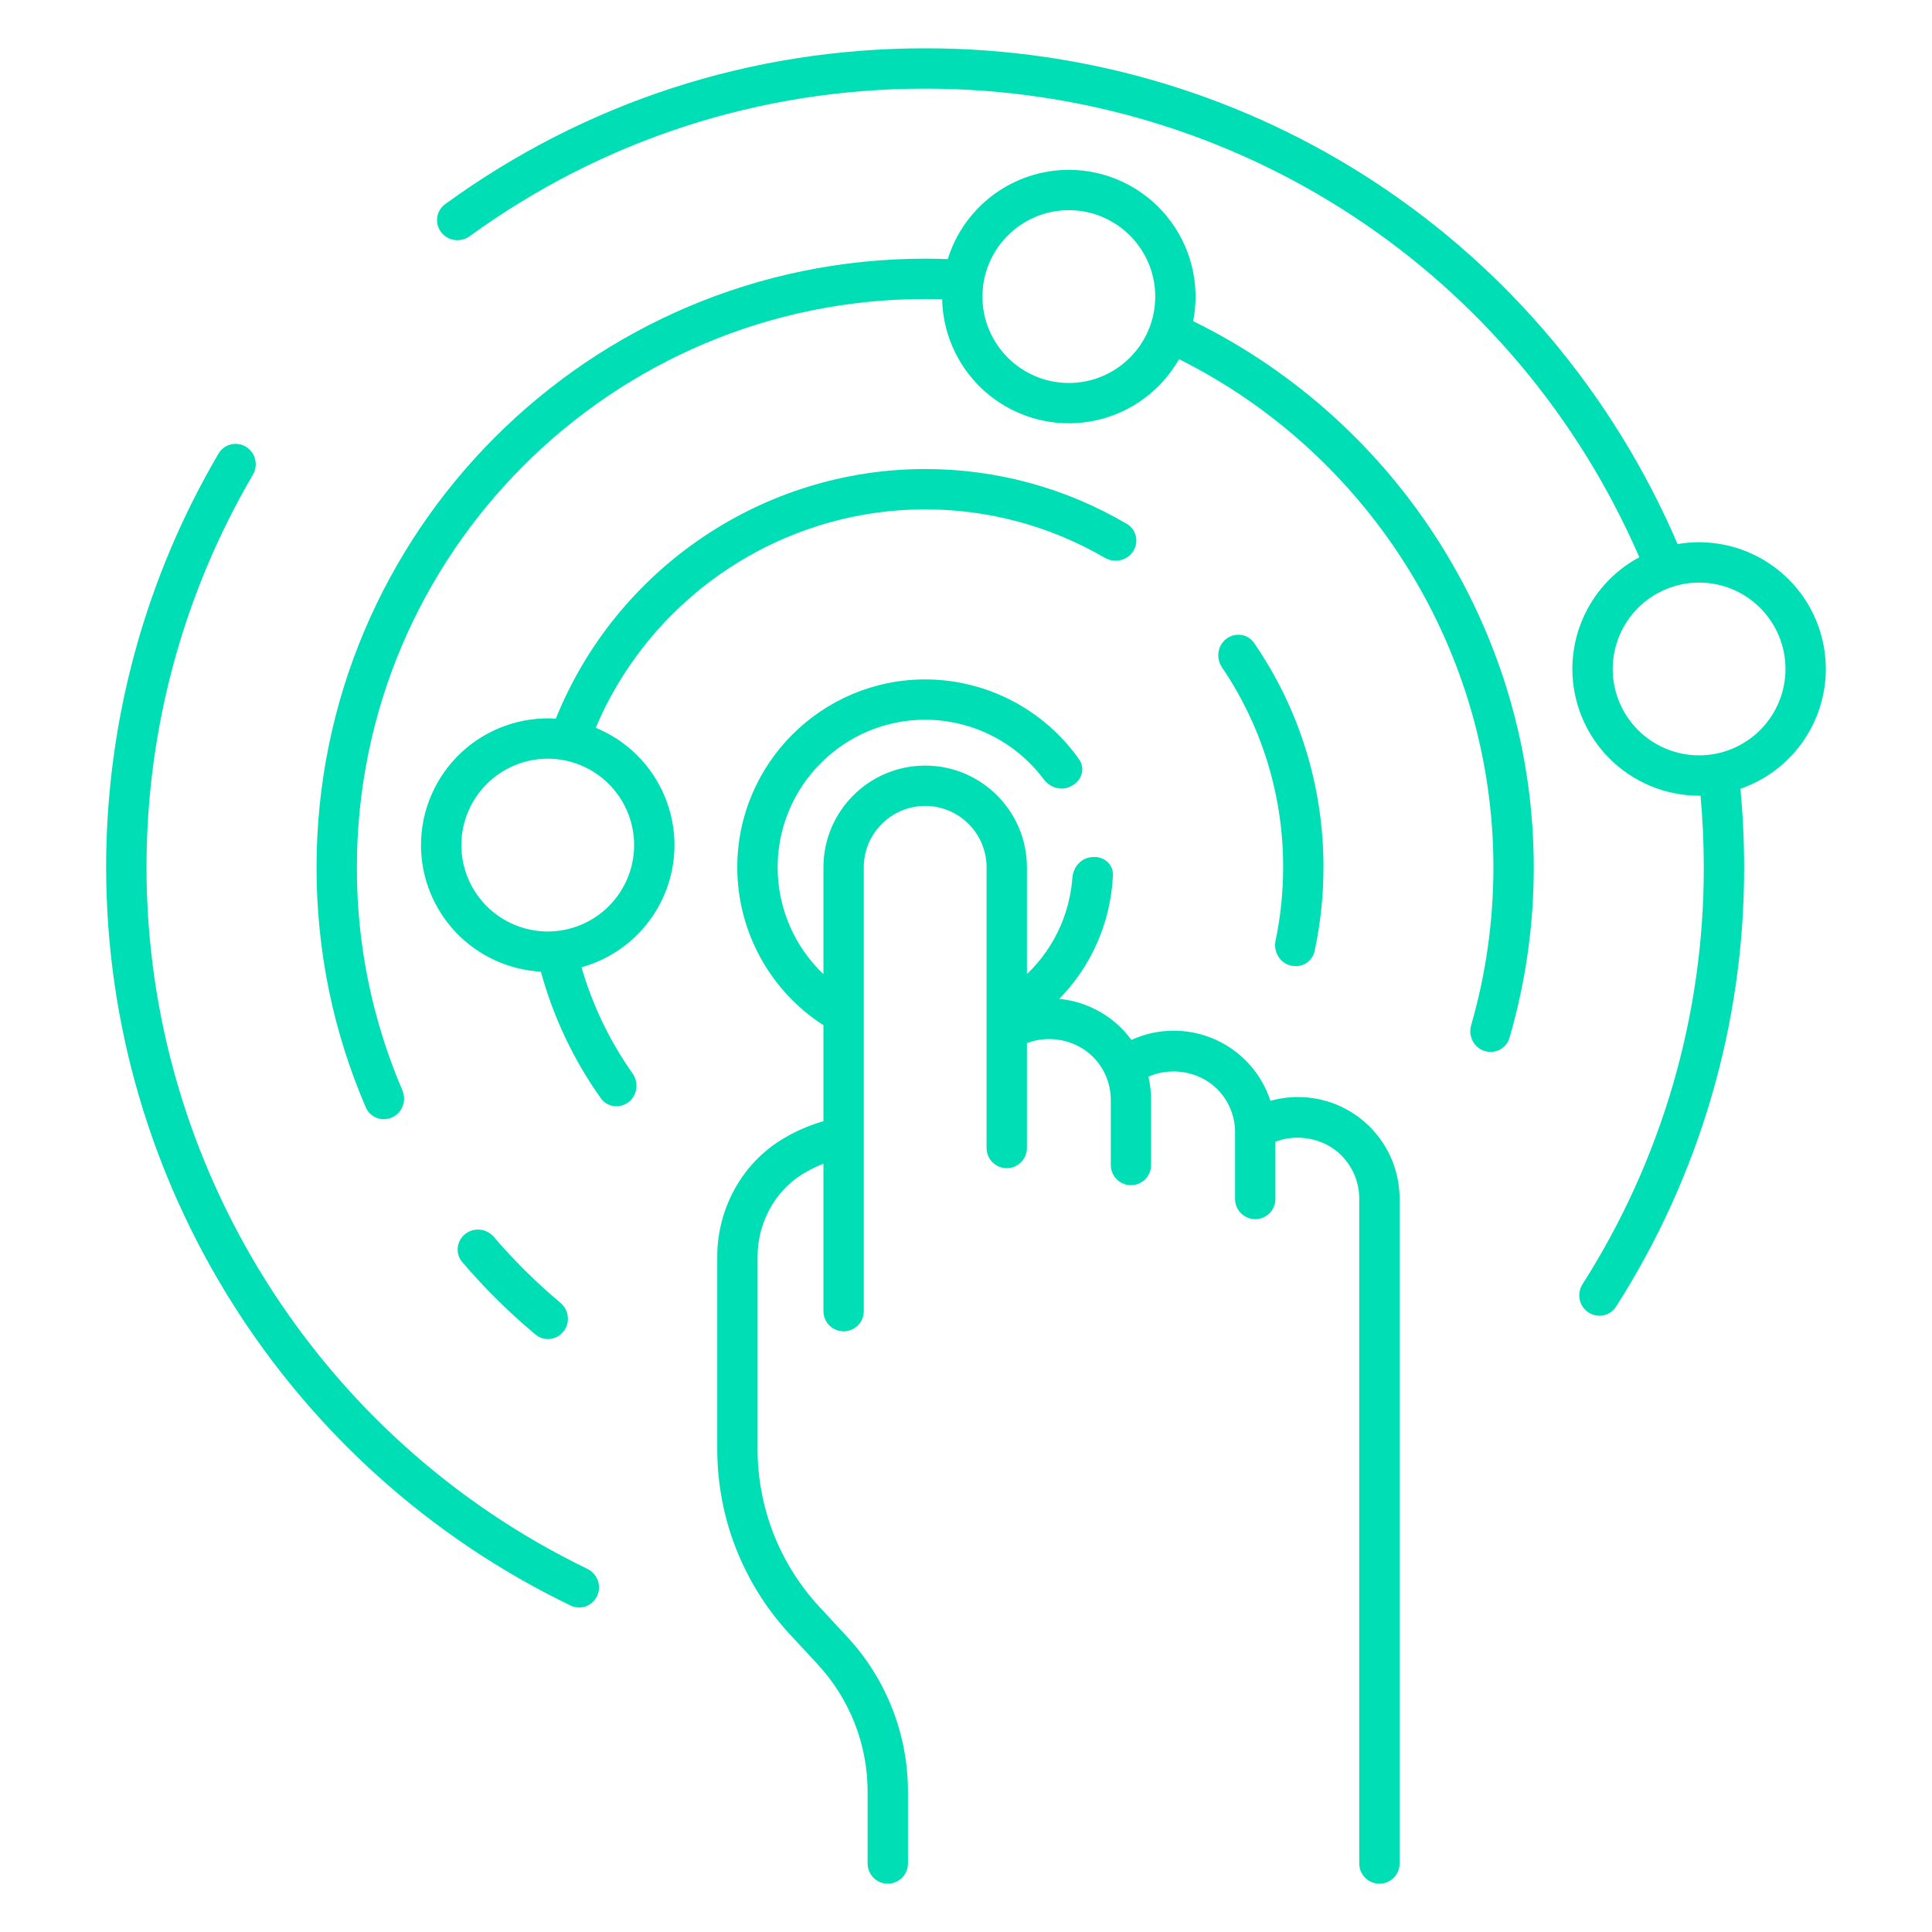
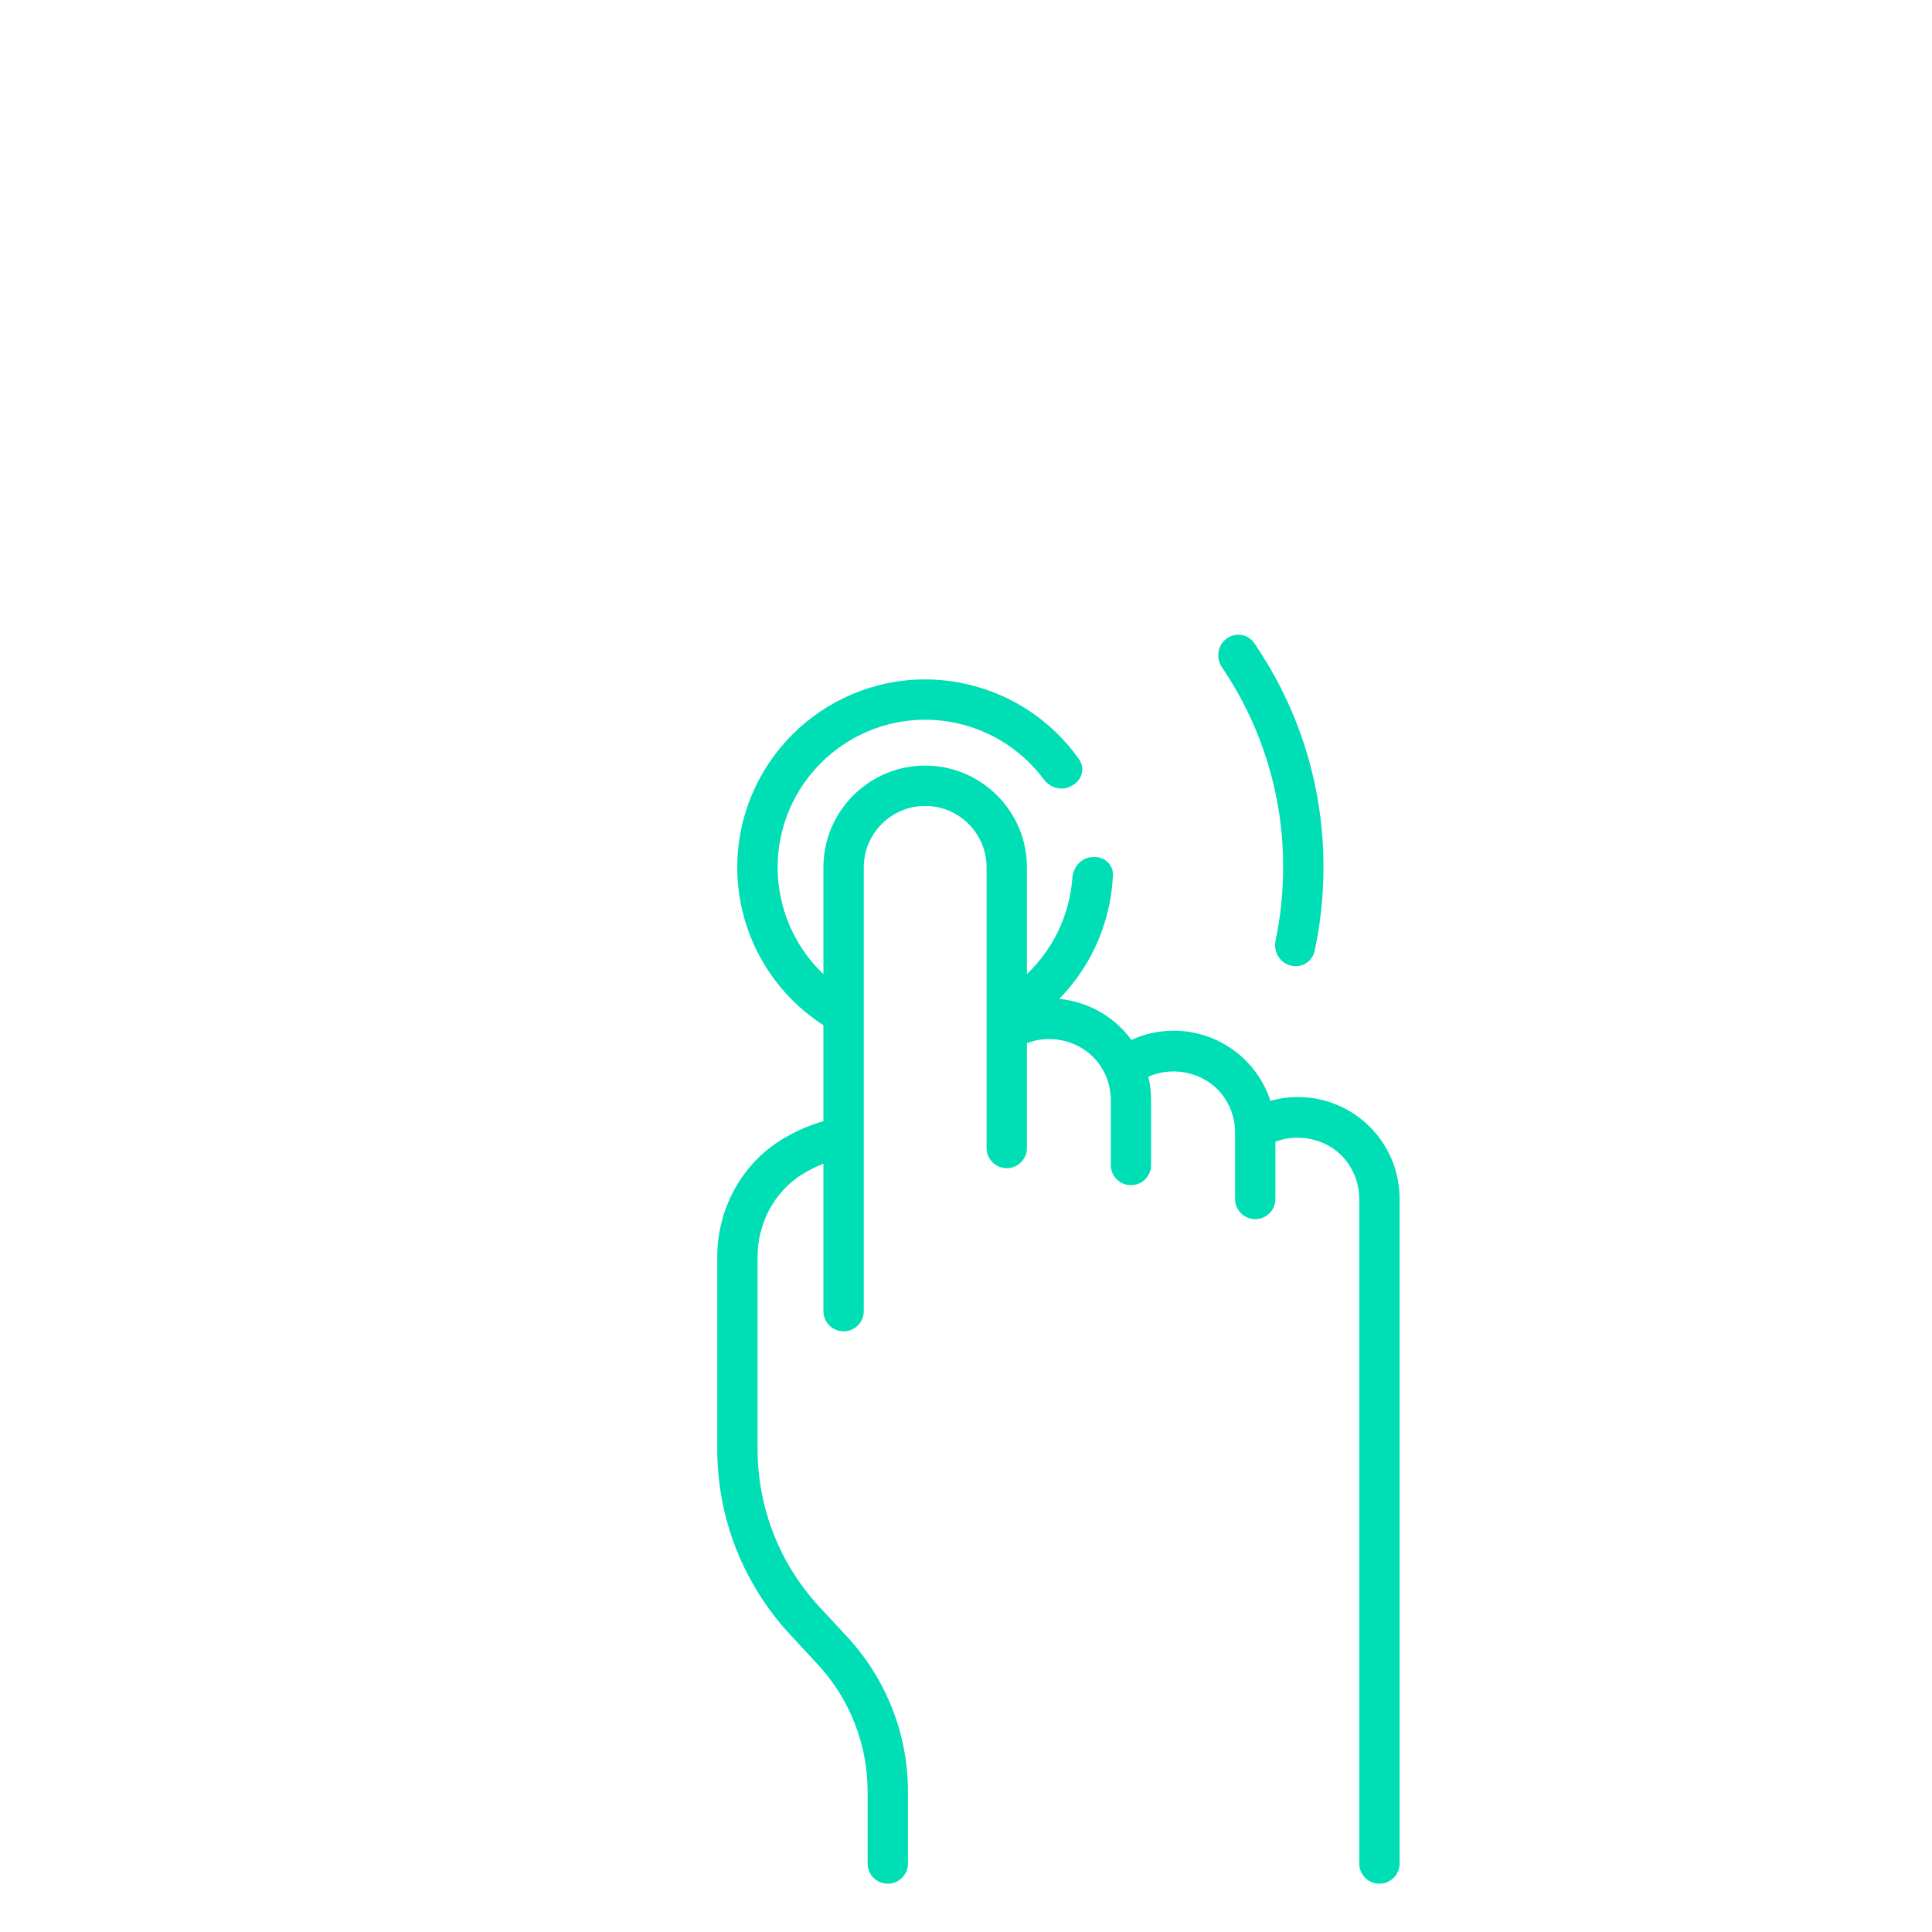
<svg xmlns="http://www.w3.org/2000/svg" width="100" height="100" viewBox="0 0 100 100" fill="none">
-   <path d="M7.583 44.892C7.583 37.729 9.483 30.727 13.088 24.576C13.379 24.078 13.23 23.435 12.741 23.131C12.251 22.827 11.606 22.977 11.314 23.474C7.502 29.961 5.49 37.355 5.494 44.892C5.494 61.164 14.898 76.049 29.537 83.103C30.056 83.353 30.676 83.119 30.913 82.594C31.151 82.069 30.916 81.451 30.397 81.201C16.503 74.483 7.583 60.345 7.583 44.893V44.892Z" fill="#00DEB5" />
-   <path d="M61.759 16.623C61.946 15.672 61.92 14.692 61.683 13.752C61.446 12.812 61.004 11.937 60.389 11.188C59.774 10.439 59 9.836 58.124 9.421C57.249 9.007 56.292 8.791 55.323 8.79C53.922 8.792 52.559 9.241 51.431 10.072C50.304 10.904 49.472 12.073 49.056 13.411C48.668 13.396 48.279 13.389 47.891 13.389C30.518 13.389 16.384 27.522 16.384 44.895C16.384 49.22 17.243 53.395 18.936 57.323C19.164 57.852 19.788 58.076 20.31 57.83C20.831 57.584 21.053 56.962 20.826 56.432C19.265 52.791 18.462 48.865 18.472 44.895C18.472 28.674 31.67 15.477 47.892 15.477C48.195 15.477 48.485 15.481 48.765 15.49C48.803 17.204 49.511 18.836 50.736 20.036C51.962 21.235 53.608 21.908 55.323 21.91C56.482 21.909 57.62 21.602 58.622 21.019C59.623 20.436 60.453 19.598 61.026 18.59C70.946 23.548 77.299 33.76 77.299 44.895C77.299 47.672 76.911 50.418 76.145 53.072C75.985 53.626 76.282 54.215 76.83 54.395C77.377 54.574 77.969 54.276 78.13 53.722C78.965 50.856 79.388 47.884 79.387 44.895C79.387 32.894 72.497 21.895 61.759 16.623ZM55.323 19.823C52.858 19.823 50.851 17.816 50.851 15.351C50.851 12.886 52.858 10.879 55.323 10.879C57.788 10.879 59.795 12.885 59.795 15.351C59.795 17.817 57.789 19.823 55.323 19.823ZM29.173 68.909C29.528 68.455 29.446 67.801 29.004 67.43C27.766 66.391 26.614 65.251 25.561 64.024C25.185 63.586 24.53 63.511 24.079 63.871C23.628 64.231 23.553 64.89 23.928 65.328C25.084 66.682 26.352 67.936 27.718 69.077C28.161 69.446 28.819 69.364 29.173 68.909Z" fill="#00DEB5" />
  <path d="M66.789 49.973C67.346 50.123 67.922 49.794 68.043 49.23C68.349 47.809 68.503 46.355 68.503 44.892C68.503 40.704 67.265 36.711 64.913 33.28C64.588 32.805 63.931 32.718 63.473 33.066C63.014 33.416 62.929 34.069 63.253 34.547C65.318 37.592 66.425 41.196 66.415 44.892C66.416 46.168 66.284 47.44 66.023 48.687C65.905 49.251 66.232 49.824 66.789 49.973ZM67.177 56.783C66.692 56.783 66.215 56.85 65.757 56.978C65.412 55.922 64.742 55.001 63.842 54.35C62.942 53.698 61.859 53.348 60.748 53.35C59.982 53.35 59.242 53.512 58.563 53.826C58.125 53.229 57.565 52.73 56.921 52.364C56.277 51.998 55.562 51.773 54.825 51.702C56.152 50.35 57.046 48.651 57.416 46.821C57.517 46.322 57.582 45.813 57.605 45.299C57.63 44.747 57.151 44.327 56.6 44.36L56.516 44.365C55.963 44.398 55.549 44.876 55.507 45.428C55.481 45.776 55.431 46.122 55.359 46.463C55.256 46.955 55.104 47.436 54.905 47.901C54.497 48.85 53.901 49.707 53.153 50.42V44.892C53.153 41.989 50.791 39.627 47.887 39.627C44.983 39.627 42.621 41.989 42.621 44.892V50.422C41.872 49.709 41.276 48.852 40.868 47.902C40.461 46.952 40.25 45.929 40.25 44.895C40.25 40.681 43.678 37.253 47.891 37.253C49.253 37.256 50.589 37.62 51.763 38.31C52.648 38.83 53.417 39.521 54.026 40.339C54.357 40.782 54.962 40.958 55.444 40.688L55.52 40.645C56.001 40.375 56.176 39.762 55.859 39.311C55.059 38.174 54.023 37.217 52.817 36.51C51.323 35.633 49.623 35.169 47.891 35.166C42.526 35.166 38.161 39.53 38.161 44.895C38.162 46.521 38.571 48.121 39.35 49.548C40.129 50.975 41.254 52.185 42.621 53.065V58.031C41.84 58.257 41.093 58.59 40.403 59.02C38.381 60.282 37.125 62.589 37.125 65.04V75.001C37.125 78.569 38.46 81.974 40.884 84.592L42.318 86.14C43.986 87.937 44.911 90.299 44.908 92.75V96.456C44.908 97.033 45.375 97.5 45.952 97.5C46.529 97.5 46.996 97.033 46.996 96.456V92.75C47 89.772 45.875 86.903 43.849 84.72L42.416 83.174C40.354 80.952 39.209 78.032 39.213 75V65.04C39.213 63.303 40.093 61.675 41.508 60.79C41.861 60.571 42.234 60.385 42.621 60.234V67.865C42.621 68.442 43.088 68.909 43.665 68.909C44.242 68.909 44.709 68.442 44.709 67.865V44.892C44.709 43.14 46.135 41.715 47.887 41.715C49.639 41.715 51.065 43.14 51.065 44.892V59.42C51.065 59.997 51.532 60.464 52.109 60.464C52.686 60.464 53.153 59.997 53.153 59.42V53.991C54.293 53.551 55.676 53.813 56.564 54.694C57.164 55.293 57.494 56.091 57.494 56.944V60.3C57.494 60.877 57.961 61.344 58.538 61.344C59.114 61.344 59.581 60.877 59.581 60.3V56.944C59.581 56.529 59.533 56.121 59.441 55.728C60.608 55.211 62.068 55.444 62.999 56.367C63.295 56.662 63.529 57.013 63.688 57.399C63.848 57.785 63.929 58.199 63.927 58.617V62.059C63.927 62.636 64.394 63.103 64.971 63.103C65.548 63.103 66.015 62.636 66.015 62.059V59.096C67.149 58.656 68.545 58.918 69.423 59.796C70.023 60.402 70.355 61.202 70.355 62.049V96.456C70.355 97.033 70.822 97.5 71.399 97.5C71.976 97.5 72.443 97.033 72.443 96.456V62.049C72.444 61.357 72.308 60.672 72.044 60.033C71.779 59.394 71.391 58.813 70.902 58.324C70.413 57.834 69.832 57.447 69.193 57.182C68.554 56.918 67.869 56.782 67.177 56.783Z" fill="#00DEB5" />
-   <path d="M87.945 28.066C87.565 28.066 87.194 28.099 86.832 28.161C80.118 12.541 64.933 2.5 47.892 2.5C38.874 2.5 30.304 5.285 23.039 10.568C22.573 10.907 22.486 11.563 22.836 12.021C23.186 12.479 23.841 12.565 24.307 12.227C31.205 7.226 39.336 4.588 47.891 4.588C64.041 4.588 78.438 14.074 84.851 28.843C83.805 29.404 82.93 30.237 82.319 31.256C81.709 32.274 81.386 33.439 81.385 34.626C81.387 36.365 82.079 38.033 83.309 39.263C84.538 40.492 86.206 41.184 87.945 41.186H88.019C88.131 42.404 88.188 43.647 88.188 44.895C88.198 52.544 86.017 60.028 81.913 66.466C81.603 66.953 81.728 67.602 82.207 67.924C82.685 68.246 83.335 68.12 83.645 67.635C87.981 60.851 90.287 52.96 90.276 44.894C90.276 43.536 90.212 42.179 90.083 40.827C91.373 40.381 92.492 39.544 93.284 38.432C94.077 37.321 94.504 35.99 94.505 34.625C94.503 32.886 93.812 31.218 92.582 29.988C91.352 28.759 89.684 28.068 87.945 28.066ZM87.945 39.098C86.76 39.097 85.623 38.625 84.784 37.787C83.946 36.948 83.475 35.812 83.473 34.626C83.475 33.44 83.946 32.304 84.784 31.465C85.623 30.627 86.76 30.155 87.945 30.154C89.131 30.155 90.267 30.627 91.106 31.465C91.944 32.304 92.416 33.44 92.417 34.626C92.416 35.812 91.944 36.948 91.106 37.787C90.267 38.625 89.131 39.097 87.945 39.098Z" fill="#00DEB5" />
-   <path d="M34.911 43.742C34.91 42.44 34.521 41.168 33.796 40.087C33.07 39.006 32.039 38.165 30.835 37.671C33.715 30.865 40.437 26.365 47.891 26.365C51.169 26.365 54.359 27.228 57.181 28.869C57.68 29.159 58.327 29.029 58.644 28.547C58.962 28.065 58.83 27.415 58.333 27.122C55.175 25.26 51.57 24.274 47.891 24.277C39.474 24.277 31.896 29.434 28.771 37.196C27.876 37.14 26.979 37.267 26.136 37.571C25.292 37.874 24.519 38.347 23.865 38.96C23.211 39.574 22.689 40.314 22.333 41.137C21.976 41.959 21.791 42.846 21.79 43.743C21.792 45.421 22.436 47.034 23.59 48.252C24.744 49.47 26.321 50.2 27.996 50.293C28.639 52.646 29.69 54.865 31.101 56.849C31.434 57.319 32.092 57.394 32.544 57.037C32.996 56.679 33.069 56.024 32.737 55.553C31.559 53.886 30.667 52.031 30.099 50.065C31.482 49.681 32.7 48.855 33.569 47.713C34.438 46.572 34.909 45.177 34.911 43.742ZM28.351 48.214C27.165 48.213 26.029 47.741 25.19 46.903C24.352 46.064 23.88 44.928 23.879 43.742C23.881 42.556 24.352 41.42 25.191 40.582C26.029 39.743 27.166 39.272 28.351 39.27C29.537 39.271 30.673 39.743 31.512 40.581C32.35 41.42 32.822 42.556 32.823 43.742C32.822 44.928 32.35 46.064 31.512 46.903C30.673 47.741 29.537 48.213 28.351 48.214Z" fill="#00DEB5" />
</svg>